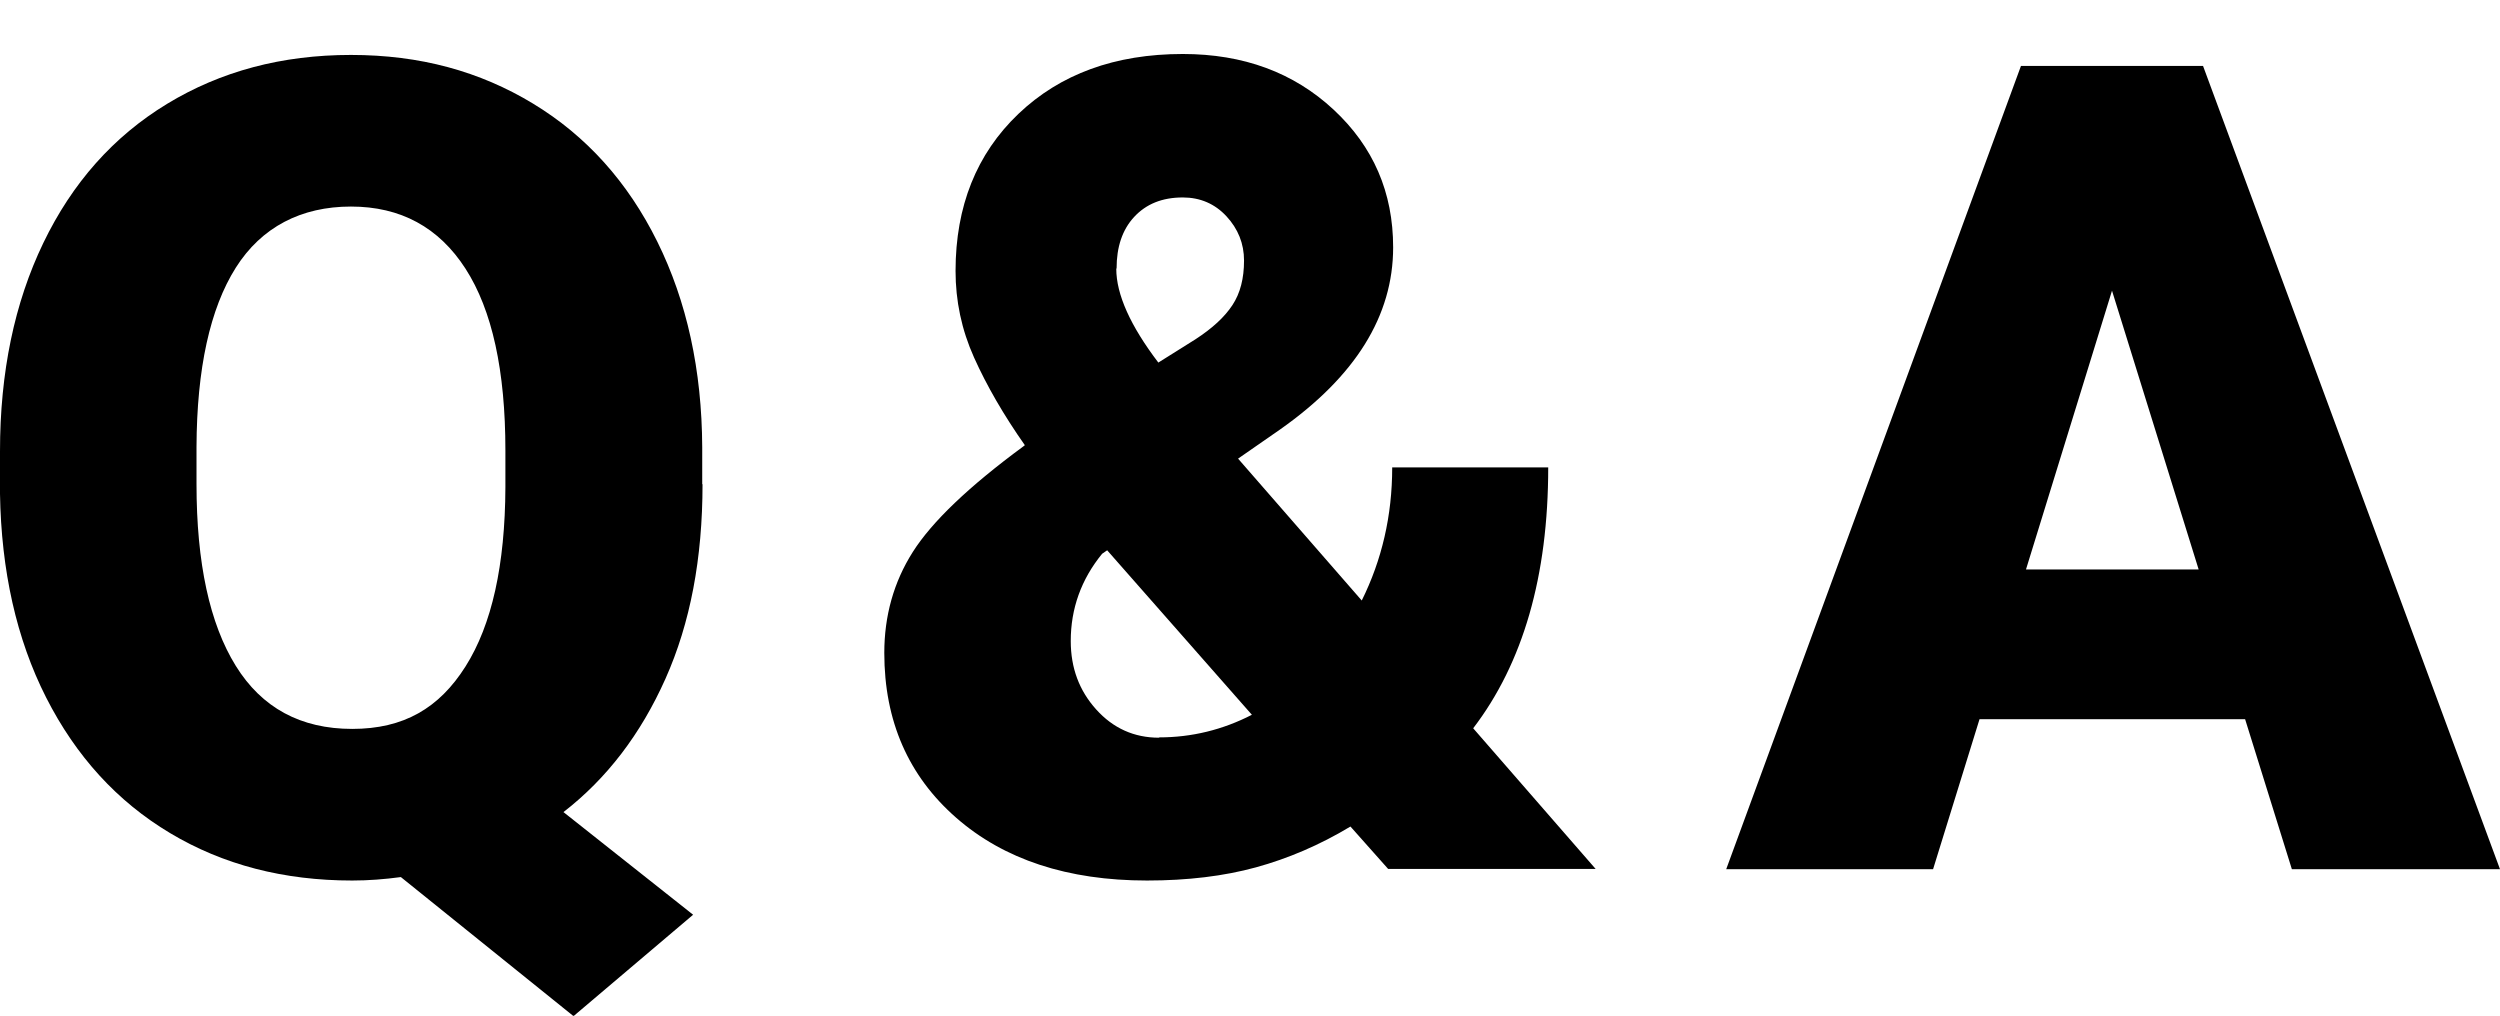
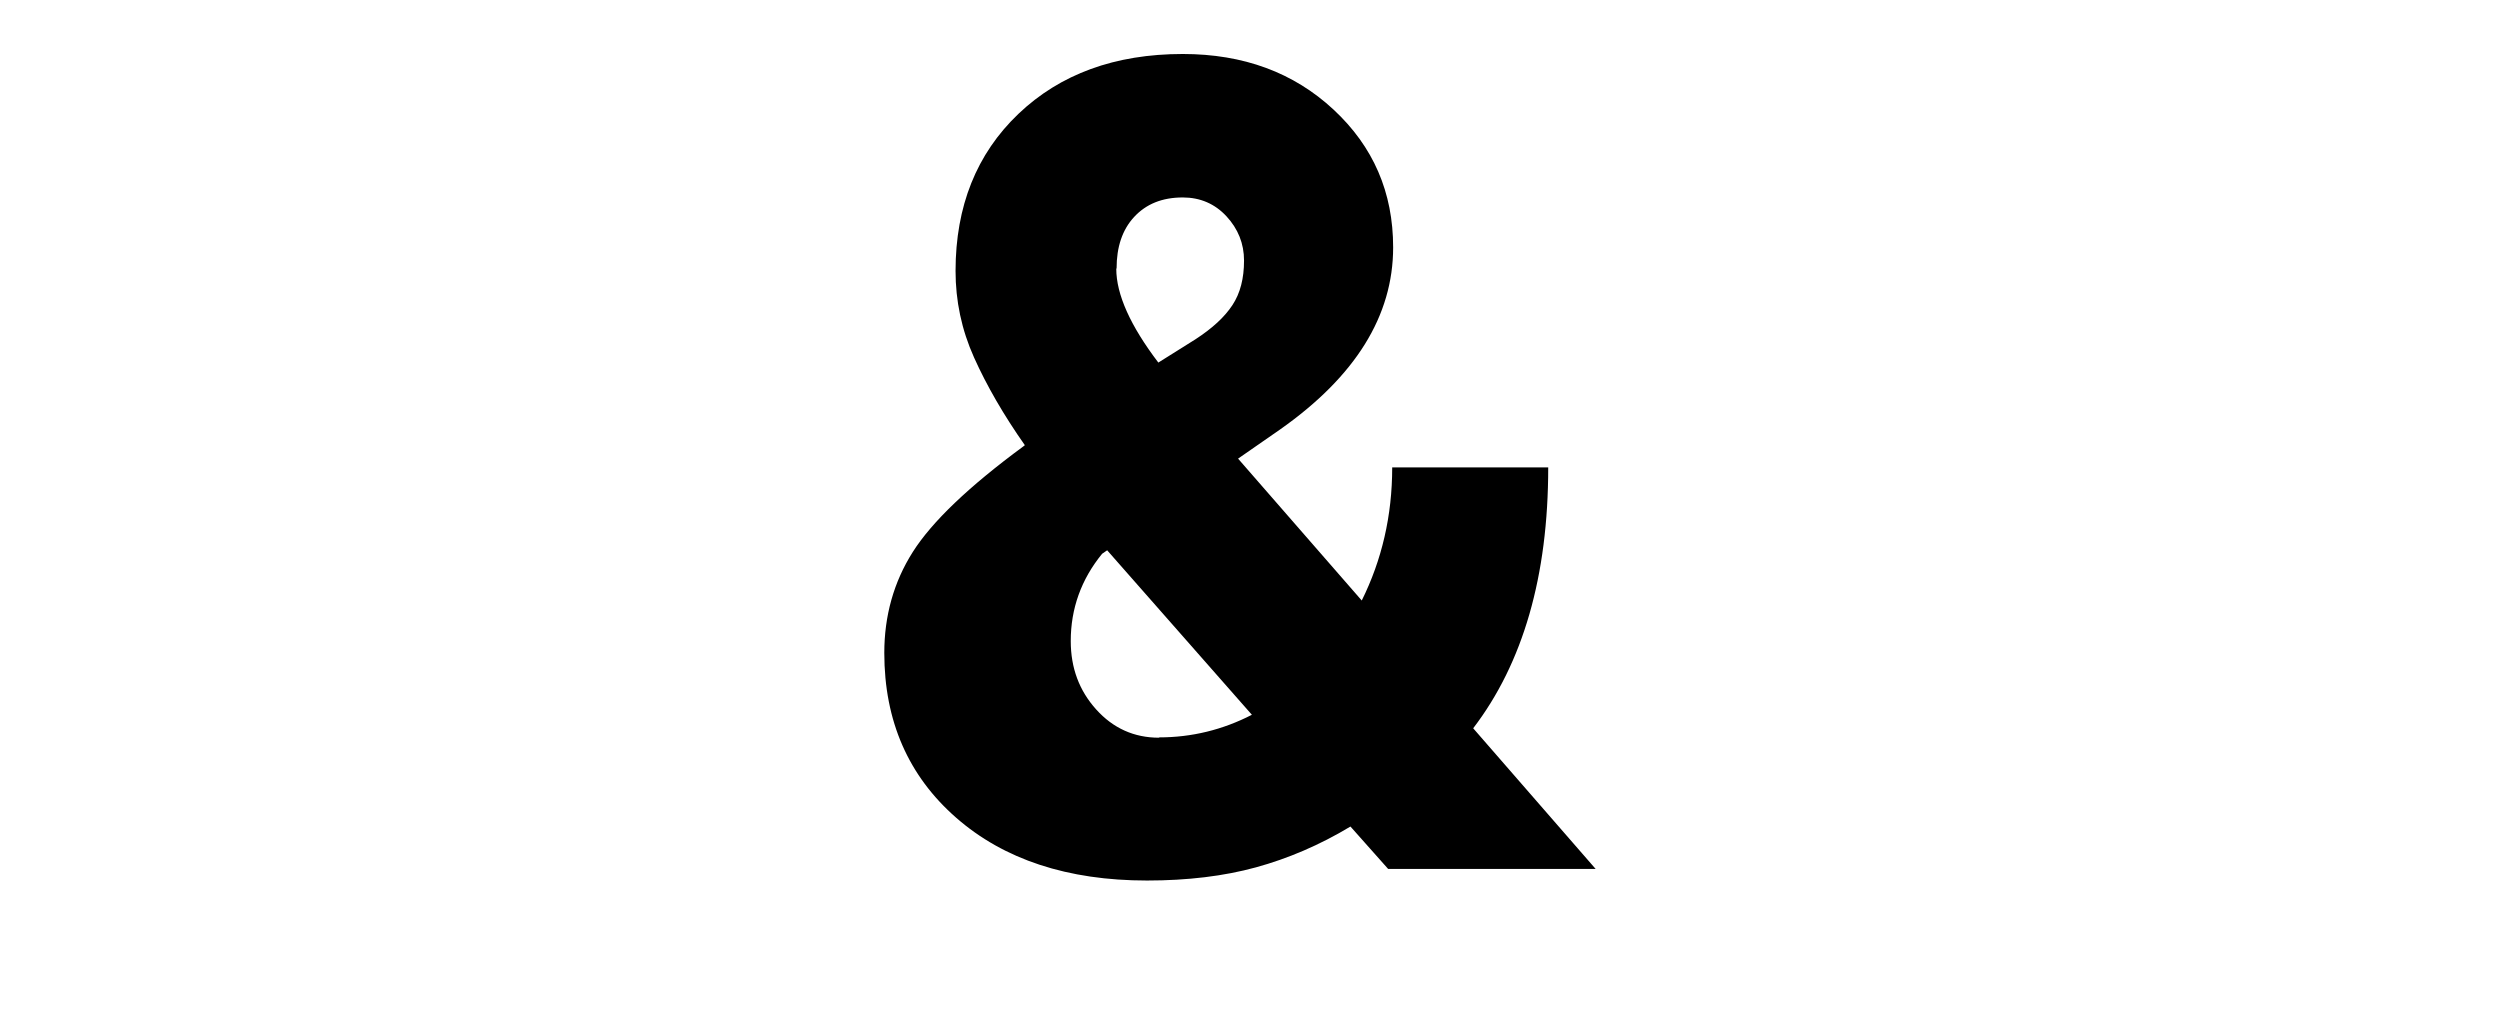
<svg xmlns="http://www.w3.org/2000/svg" id="_レイヤー_2" data-name="レイヤー 2" viewBox="0 0 79.64 32.36">
  <g id="_レイヤー_1-2" data-name="レイヤー 1">
    <g>
-       <path d="M22.38,15.42c0,2.37-.39,4.43-1.18,6.2s-1.87,3.18-3.25,4.25l4.13,3.27-3.81,3.23-5.5-4.43c-.52.07-1.03.11-1.55.11-2.18,0-4.11-.5-5.8-1.51s-3-2.45-3.95-4.32S.04,18.17,0,15.73v-1.35c0-2.52.46-4.73,1.38-6.64s2.23-3.39,3.94-4.43,3.66-1.56,5.86-1.56,4.1.52,5.8,1.55,3.02,2.5,3.96,4.4,1.42,4.09,1.43,6.55v1.18ZM16.1,14.35c0-2.54-.42-4.47-1.27-5.79s-2.07-1.98-3.65-1.98-2.85.65-3.67,1.95-1.24,3.21-1.25,5.71v1.18c0,2.52.42,4.45,1.25,5.79s2.07,2.01,3.71,2.01,2.77-.66,3.61-1.99,1.26-3.23,1.27-5.71v-1.18Z" />
      <path d="M32.66,14.2c-.69-.98-1.23-1.92-1.63-2.81s-.59-1.81-.59-2.76c0-2.06.67-3.73,2-5s3.08-1.91,5.24-1.91c1.93,0,3.53.59,4.8,1.77s1.9,2.64,1.9,4.39c0,2.18-1.2,4.11-3.6,5.8l-1.34.93,3.94,4.52c.64-1.29.97-2.7.97-4.24h4.97c0,3.46-.8,6.23-2.39,8.31l3.9,4.48h-6.61l-1.2-1.35c-.98.59-1.99,1.02-3.01,1.3s-2.18.42-3.47.42c-2.53,0-4.56-.67-6.08-2s-2.29-3.08-2.29-5.25c0-1.18.3-2.26.91-3.22s1.78-2.08,3.52-3.36l.05-.04ZM36.93,23.49c1.03,0,2.02-.24,2.95-.72l-4.61-5.24-.16.11c-.67.82-1,1.75-1,2.78,0,.86.27,1.58.81,2.18s1.21.9,2,.9ZM35.56,8.56c0,.82.45,1.82,1.34,2.99l1.18-.74c.54-.35.93-.71,1.18-1.09s.37-.85.37-1.42c0-.54-.19-1.01-.56-1.41s-.84-.6-1.39-.6c-.66,0-1.17.21-1.55.62s-.56.96-.56,1.64Z" />
-       <path d="M71.52,22.91h-8.46l-1.48,4.78h-6.59l9.39-25.59h5.8l9.46,25.59h-6.63l-1.49-4.78ZM64.54,18.14h5.5l-2.76-8.88-2.74,8.88Z" />
    </g>
  </g>
</svg>